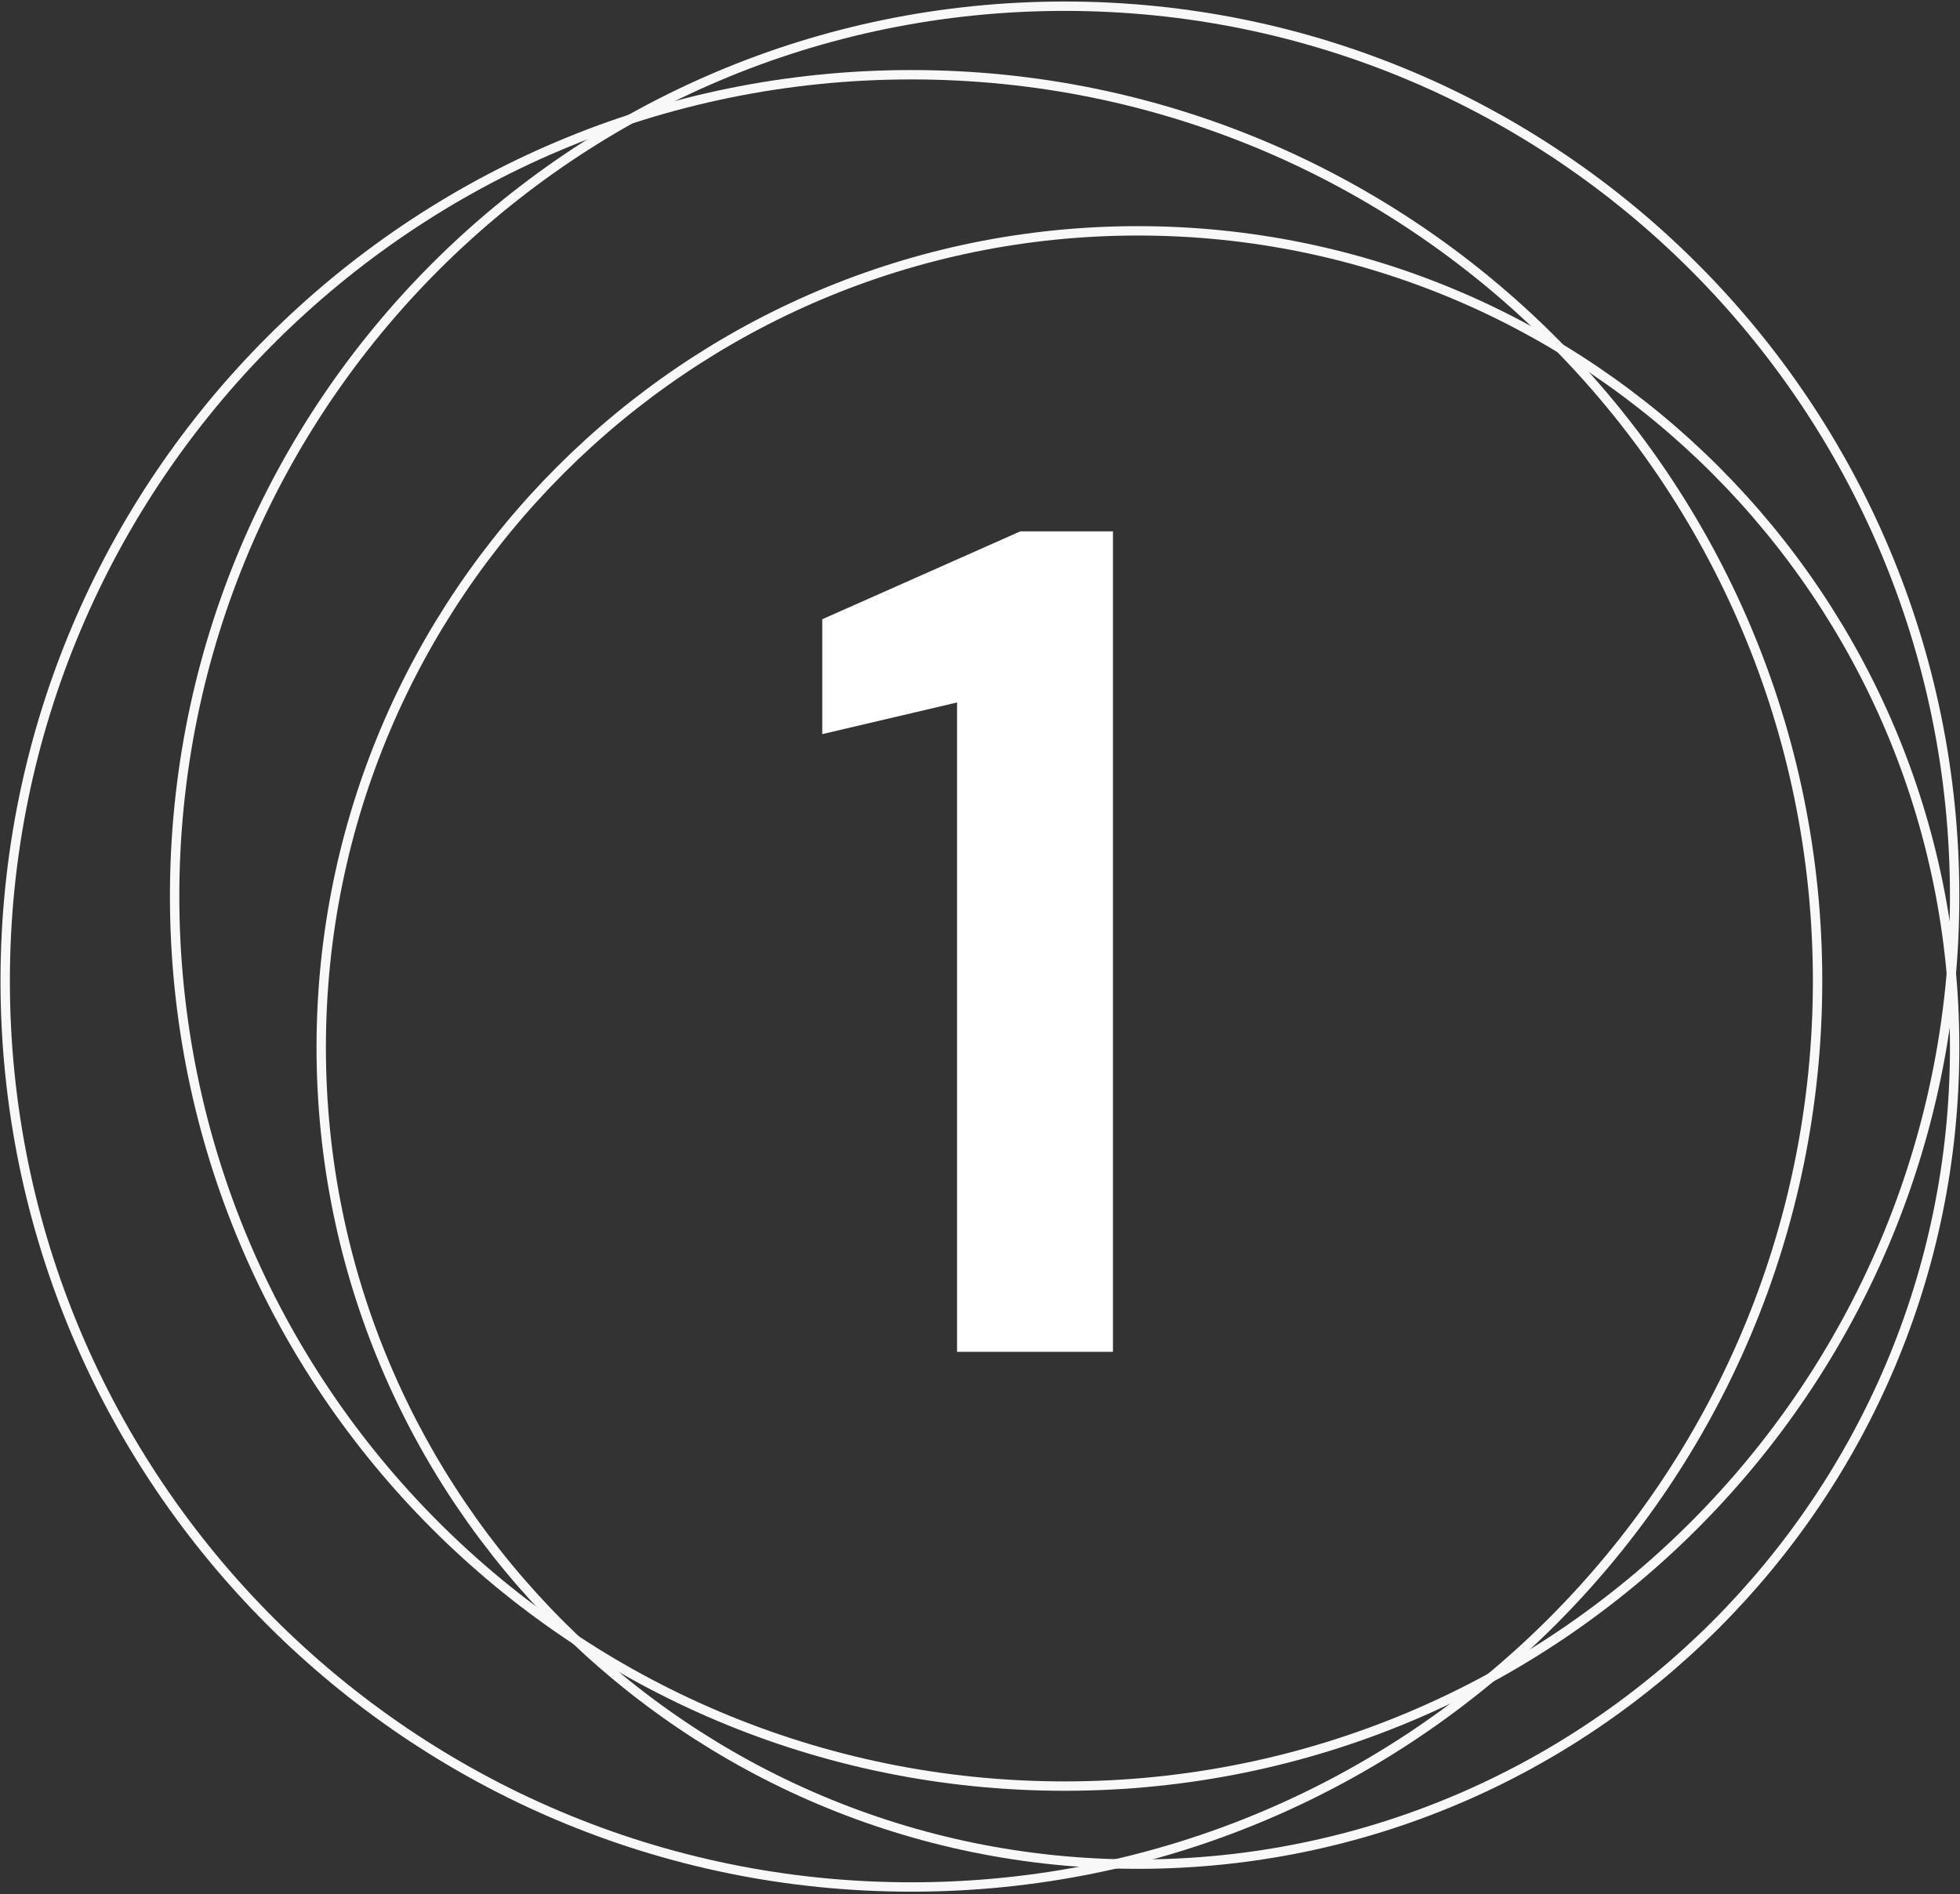
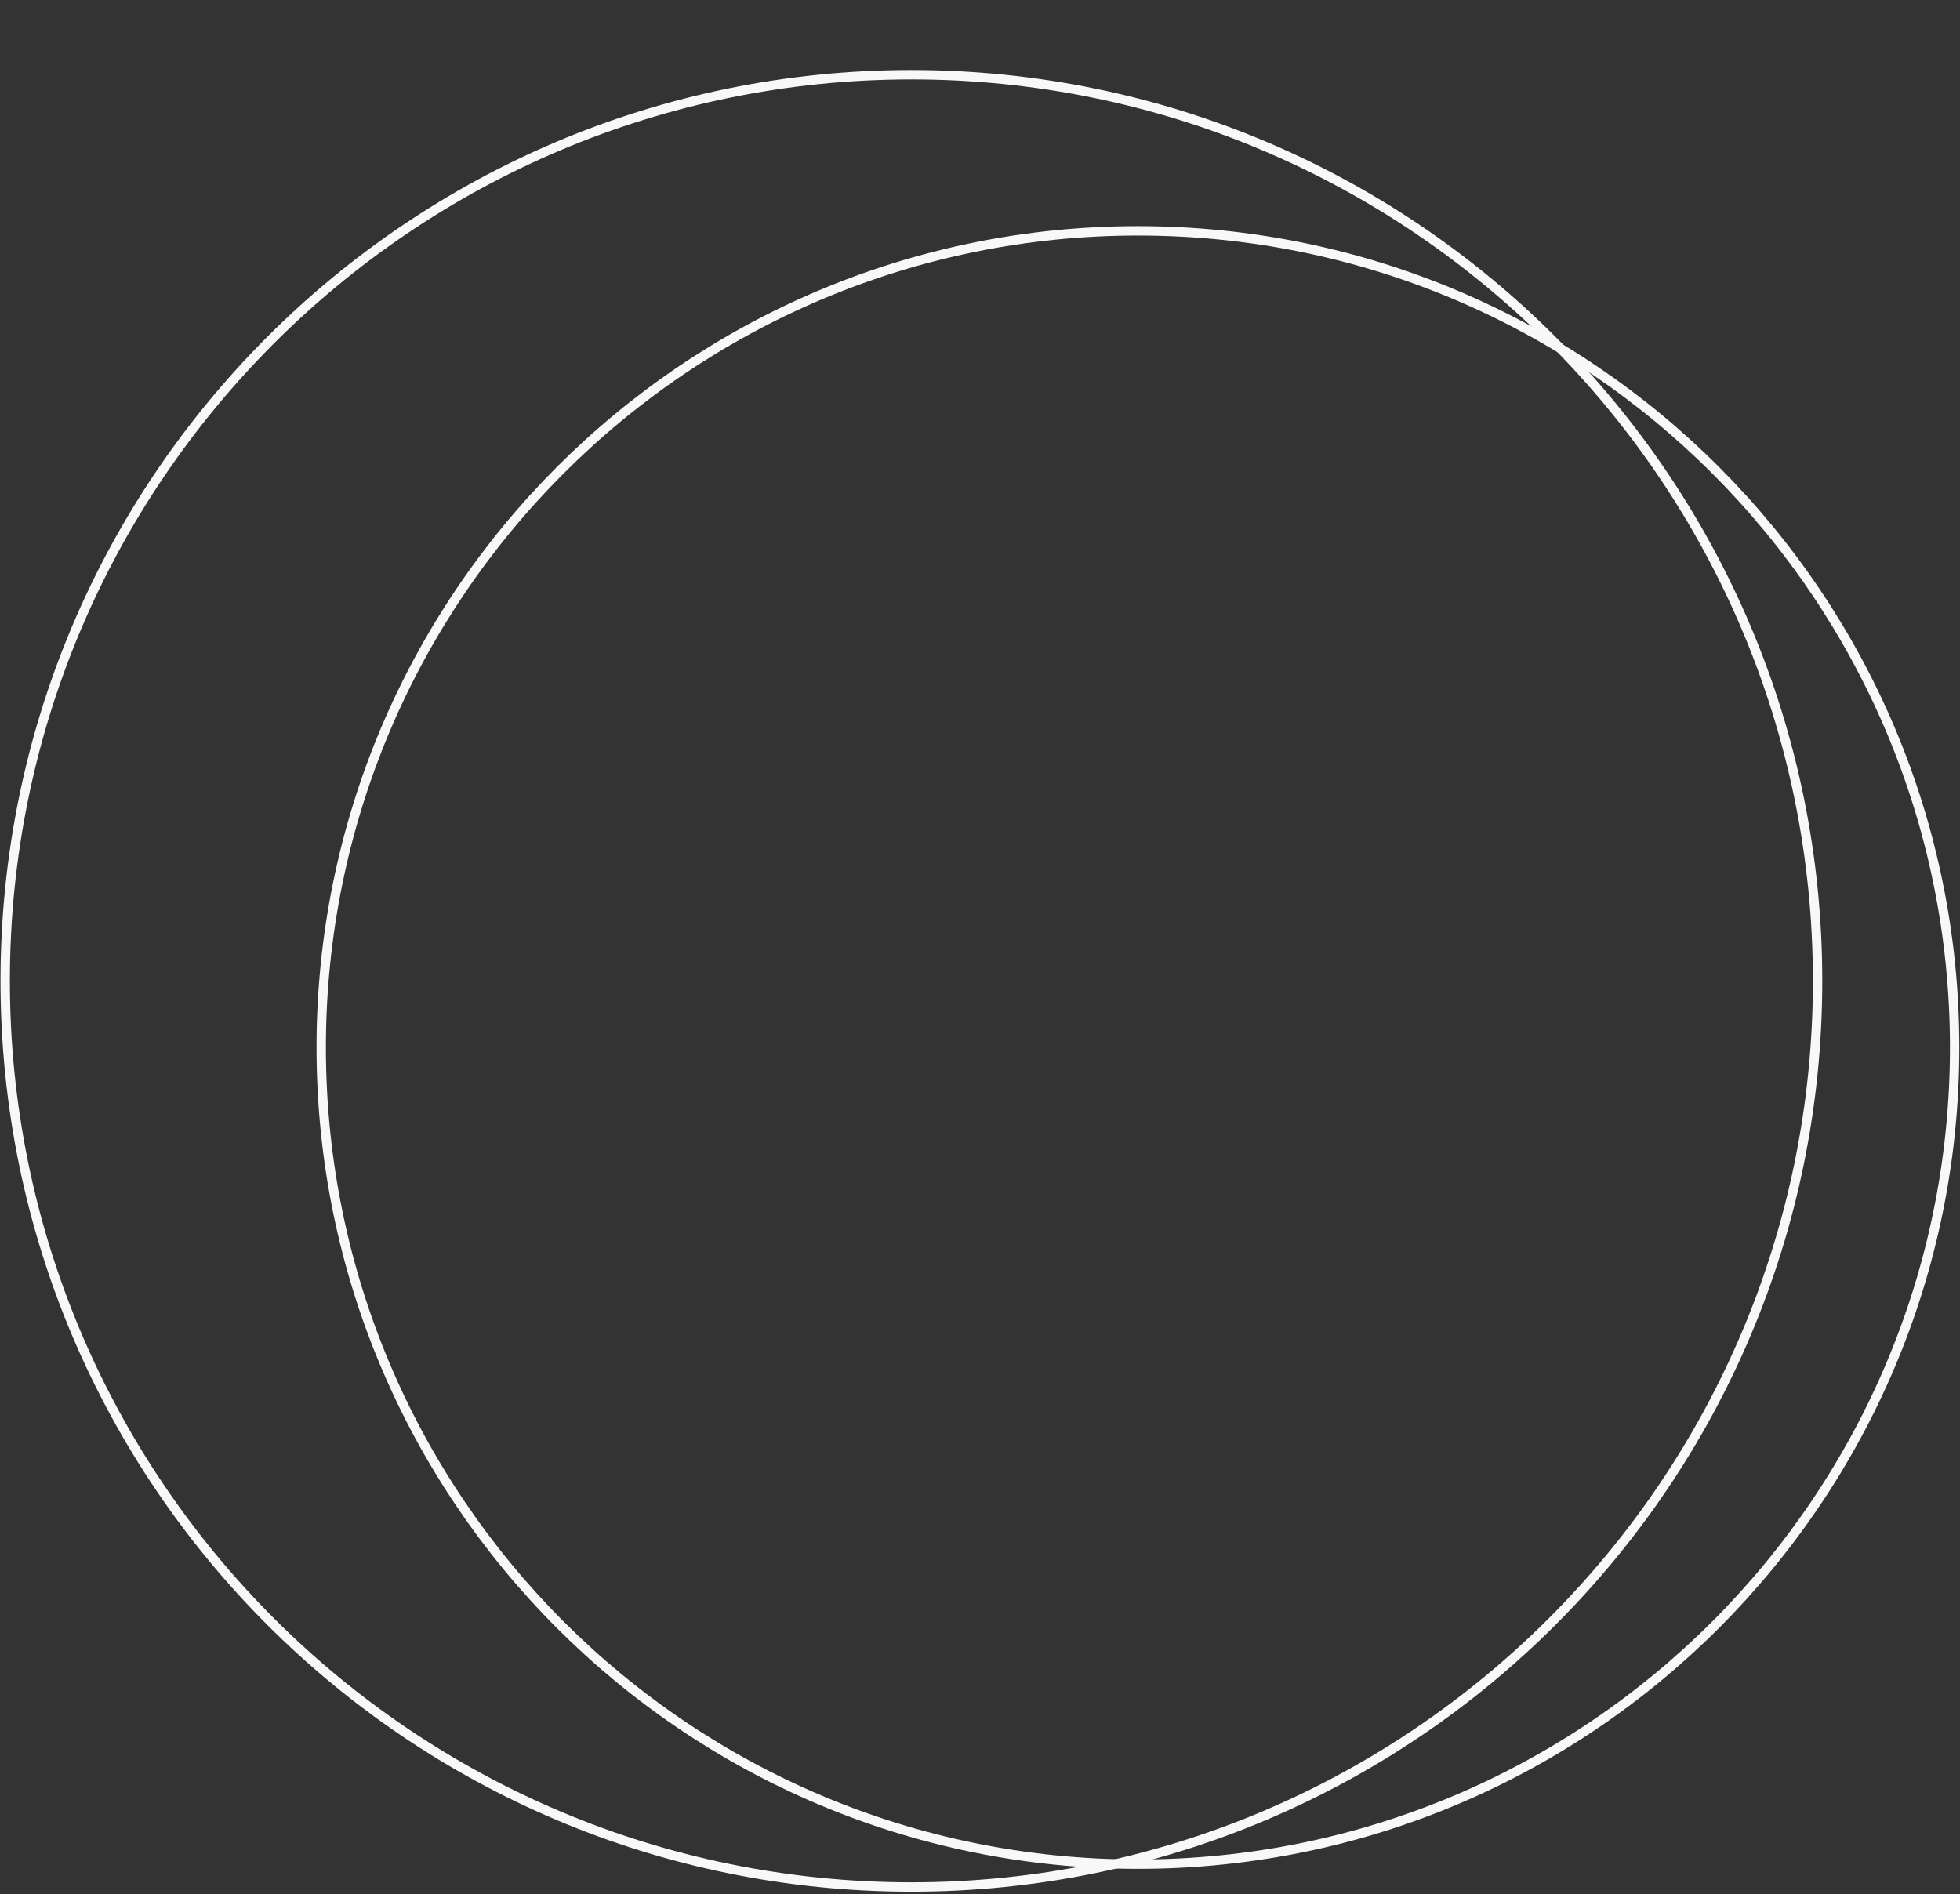
<svg xmlns="http://www.w3.org/2000/svg" width="418" height="404" viewBox="0 0 418 404" fill="none">
  <rect x="0" y="0" width="418" height="404" fill="#333333" stroke="none" />
-   <path d="M204.107 288.324V149.824L175.357 156.574V132.074L217.607 113.324H237.357V288.324H204.107Z" fill="white" />
  <path d="M194.367 402.46C301.101 402.46 387.627 315.934 387.627 209.2C387.627 102.466 301.101 15.94 194.367 15.94C87.632 15.94 1.107 102.466 1.107 209.2C1.107 315.934 87.632 402.46 194.367 402.46Z" stroke="#F8F8F8" stroke-width="2" stroke-miterlimit="10" />
-   <path d="M227.051 380.941C331.879 380.941 416.859 295.961 416.859 191.133C416.859 86.304 331.879 1.324 227.051 1.324C122.222 1.324 37.242 86.304 37.242 191.133C37.242 295.961 122.222 380.941 227.051 380.941Z" stroke="#F8F8F8" stroke-width="2" stroke-miterlimit="10" />
  <path d="M242.682 397.588C338.877 397.588 416.859 319.606 416.859 223.41C416.859 127.215 338.877 49.233 242.682 49.233C146.486 49.233 68.504 127.215 68.504 223.41C68.504 319.606 146.486 397.588 242.682 397.588Z" stroke="#F8F8F8" stroke-width="2" stroke-miterlimit="10" />
</svg>